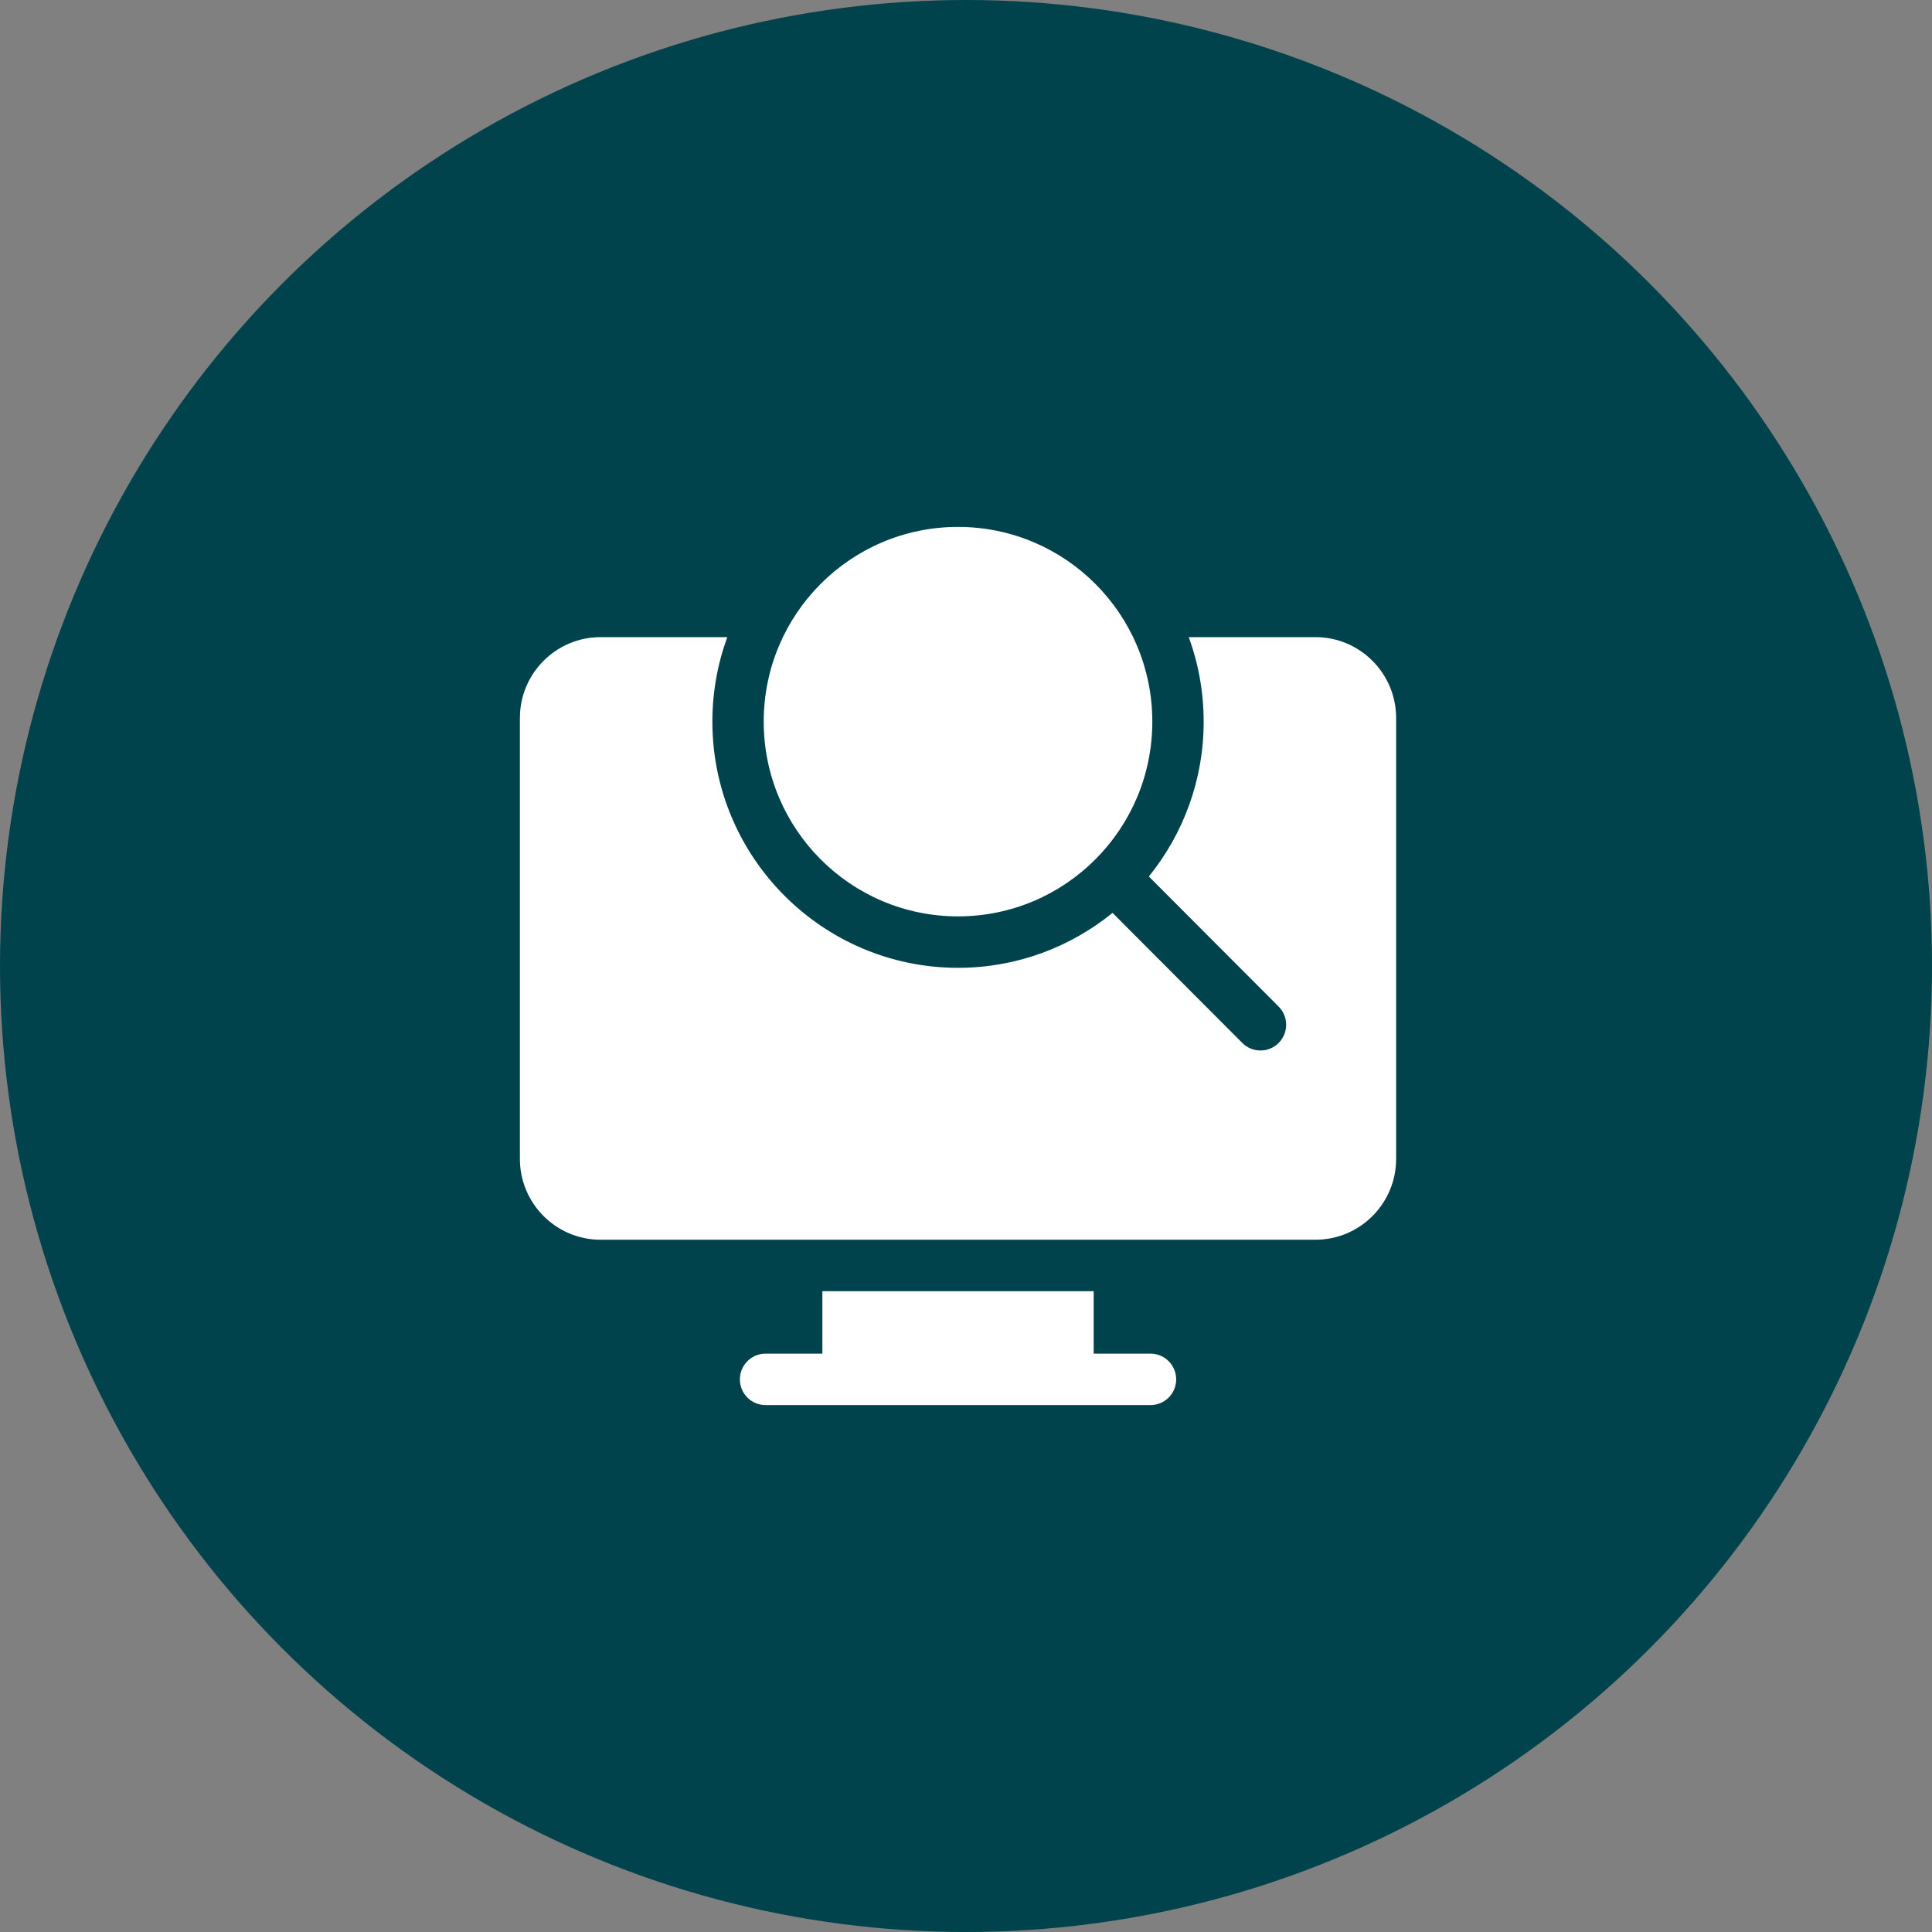
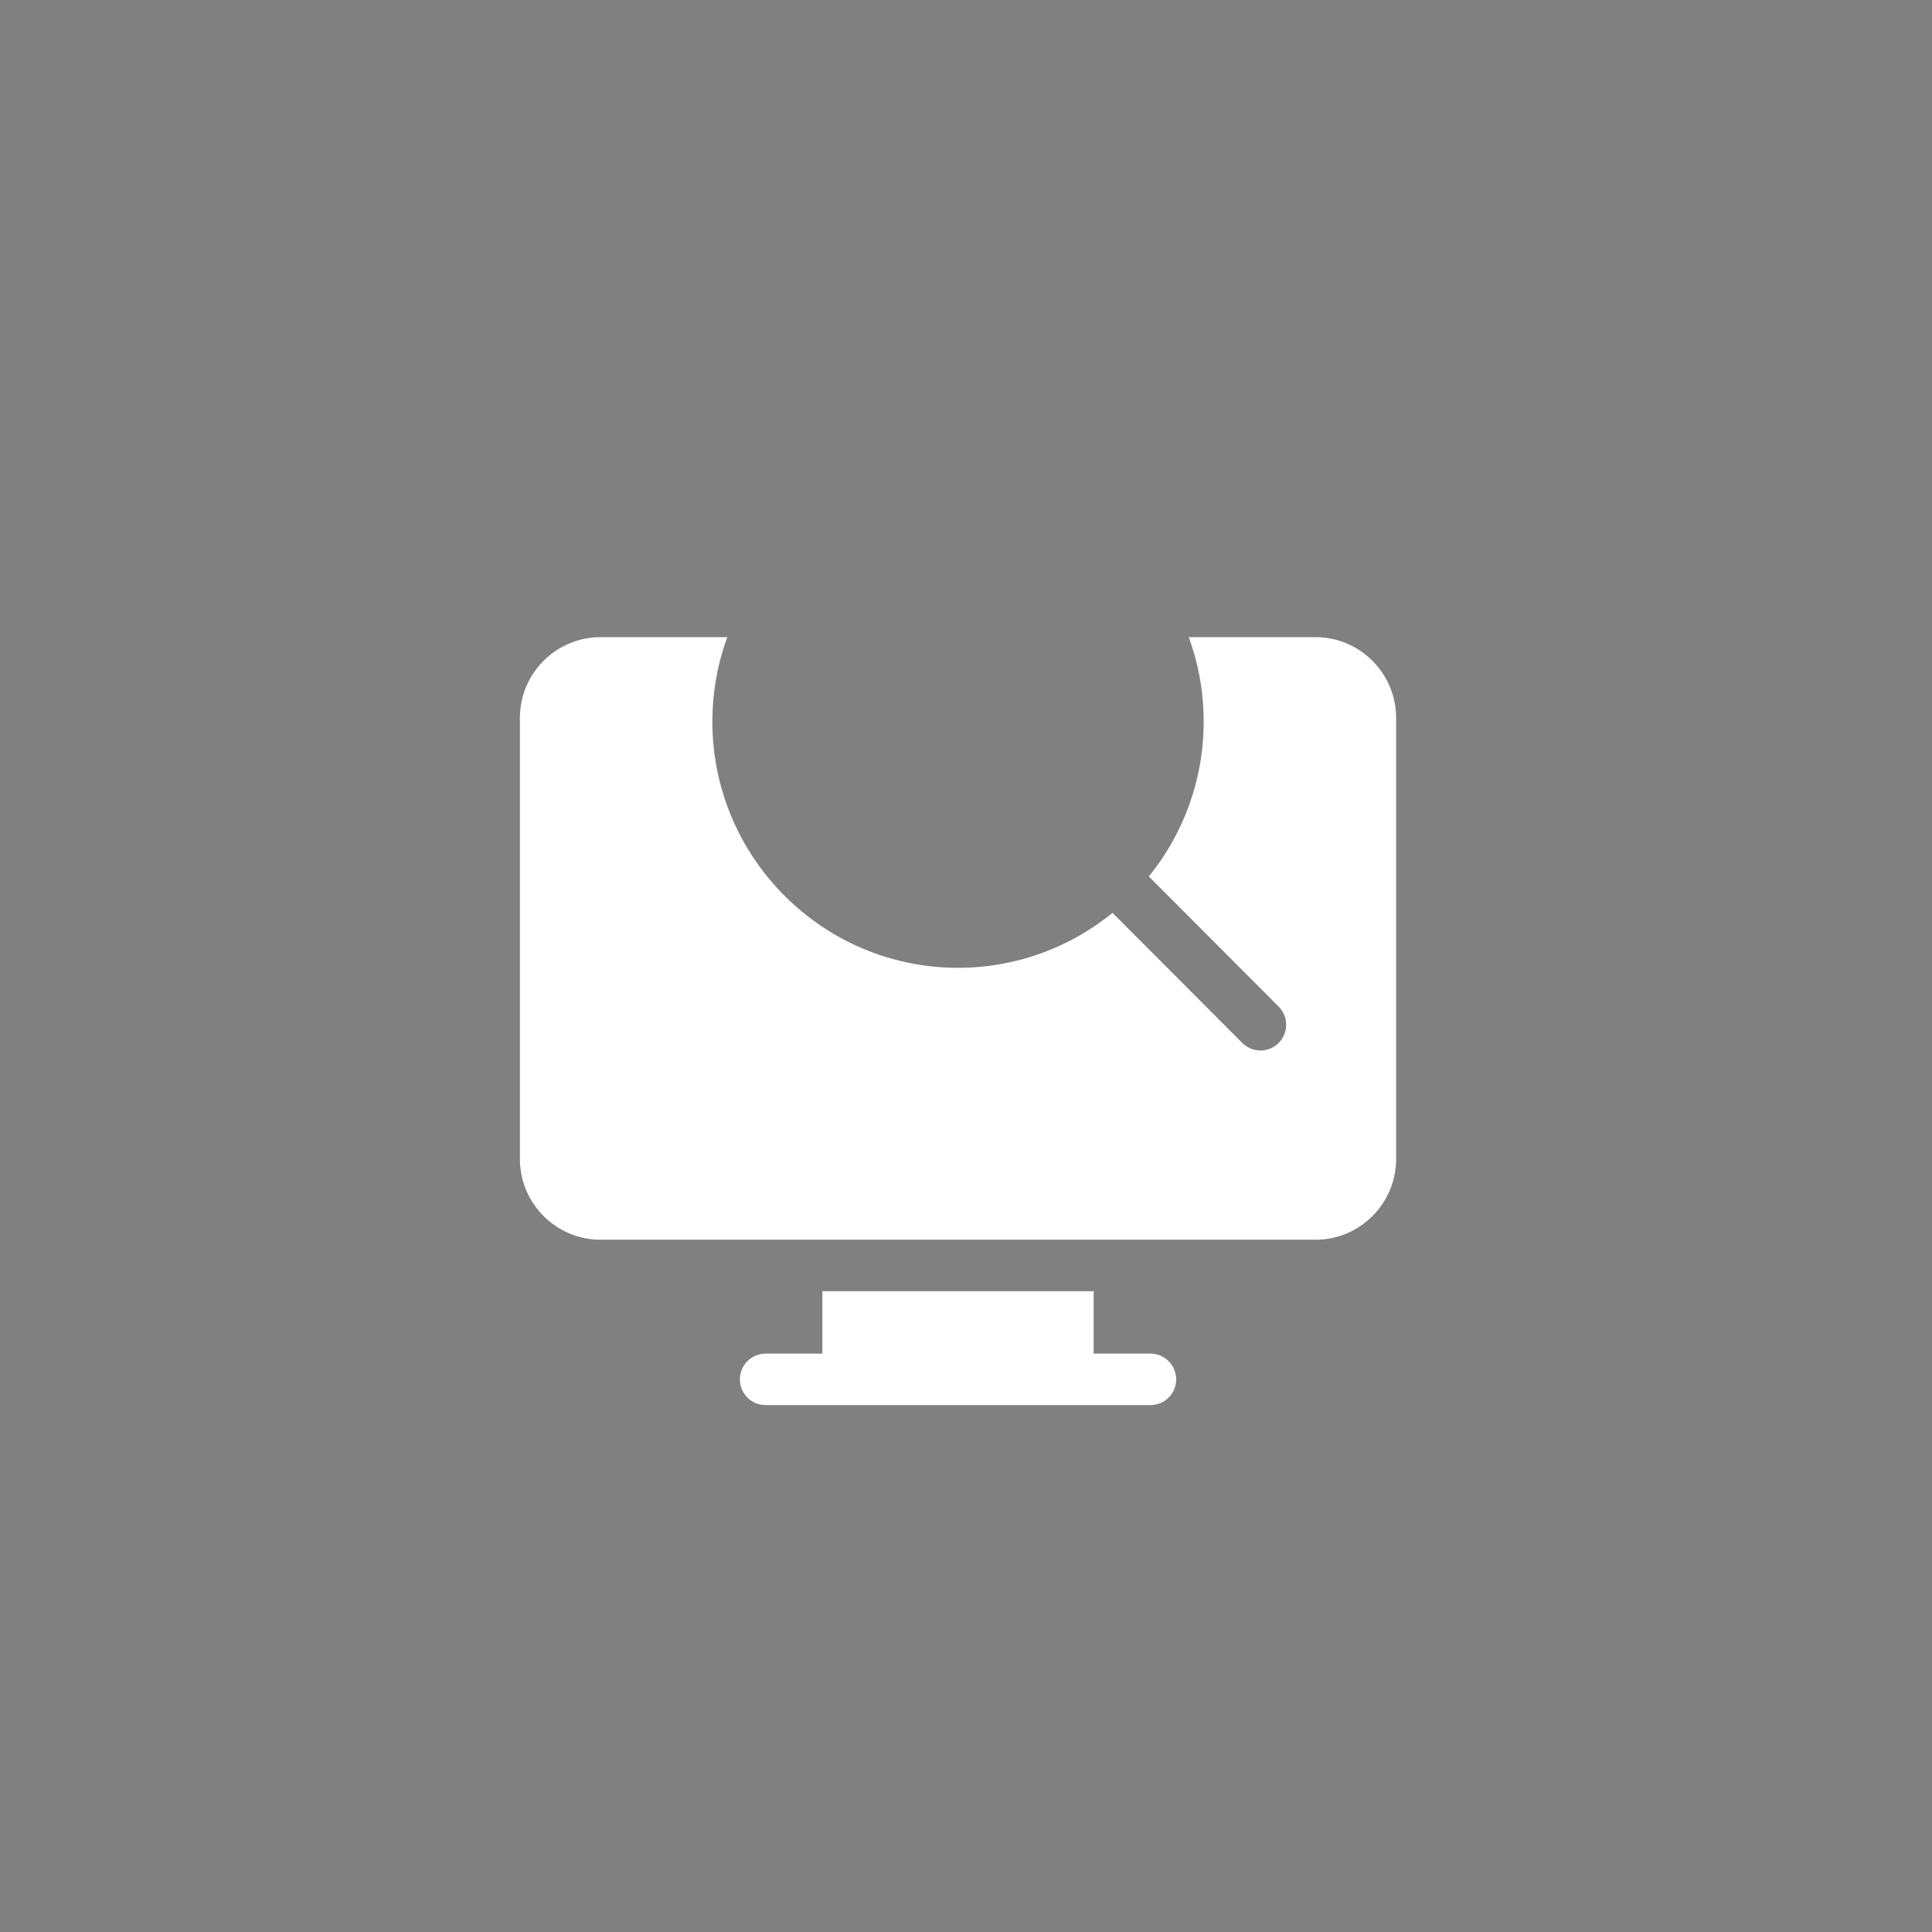
<svg xmlns="http://www.w3.org/2000/svg" width="121" height="121" viewBox="0 0 121 121" fill="none">
  <rect x="0" y="0" width="121" height="121" fill="#808080" stroke="none" />
-   <circle cx="60.5" cy="60.5" r="60.5" fill="#00434C" />
  <path d="M82.387 39.903H74.451C75.055 41.555 75.385 43.337 75.385 45.196C75.385 48.867 74.097 52.243 71.951 54.894L80.08 63.041C80.708 63.671 80.708 64.691 80.08 65.32C79.452 65.949 78.434 65.949 77.806 65.32L69.677 57.173C67.032 59.323 63.664 60.614 60 60.614C51.517 60.614 44.616 53.697 44.616 45.196C44.616 43.337 44.946 41.555 45.55 39.903H37.613C34.827 39.903 32.561 42.175 32.561 44.966V72.581C32.561 75.373 34.827 77.644 37.613 77.644H82.387C85.173 77.644 87.439 75.373 87.439 72.581V44.966C87.439 42.175 85.173 39.903 82.387 39.903Z" fill="white" />
-   <path d="M60 57.392C66.721 57.392 72.169 51.932 72.169 45.196C72.169 38.46 66.721 33 60 33C53.279 33 47.831 38.46 47.831 45.196C47.831 51.932 53.279 57.392 60 57.392Z" fill="white" />
  <path d="M72.055 84.777H68.496V80.867H51.504V84.777H47.946C47.058 84.777 46.338 85.499 46.338 86.389C46.338 87.279 47.058 88 47.946 88H72.055C72.943 88 73.663 87.279 73.663 86.389C73.663 85.499 72.943 84.777 72.055 84.777Z" fill="white" />
</svg>